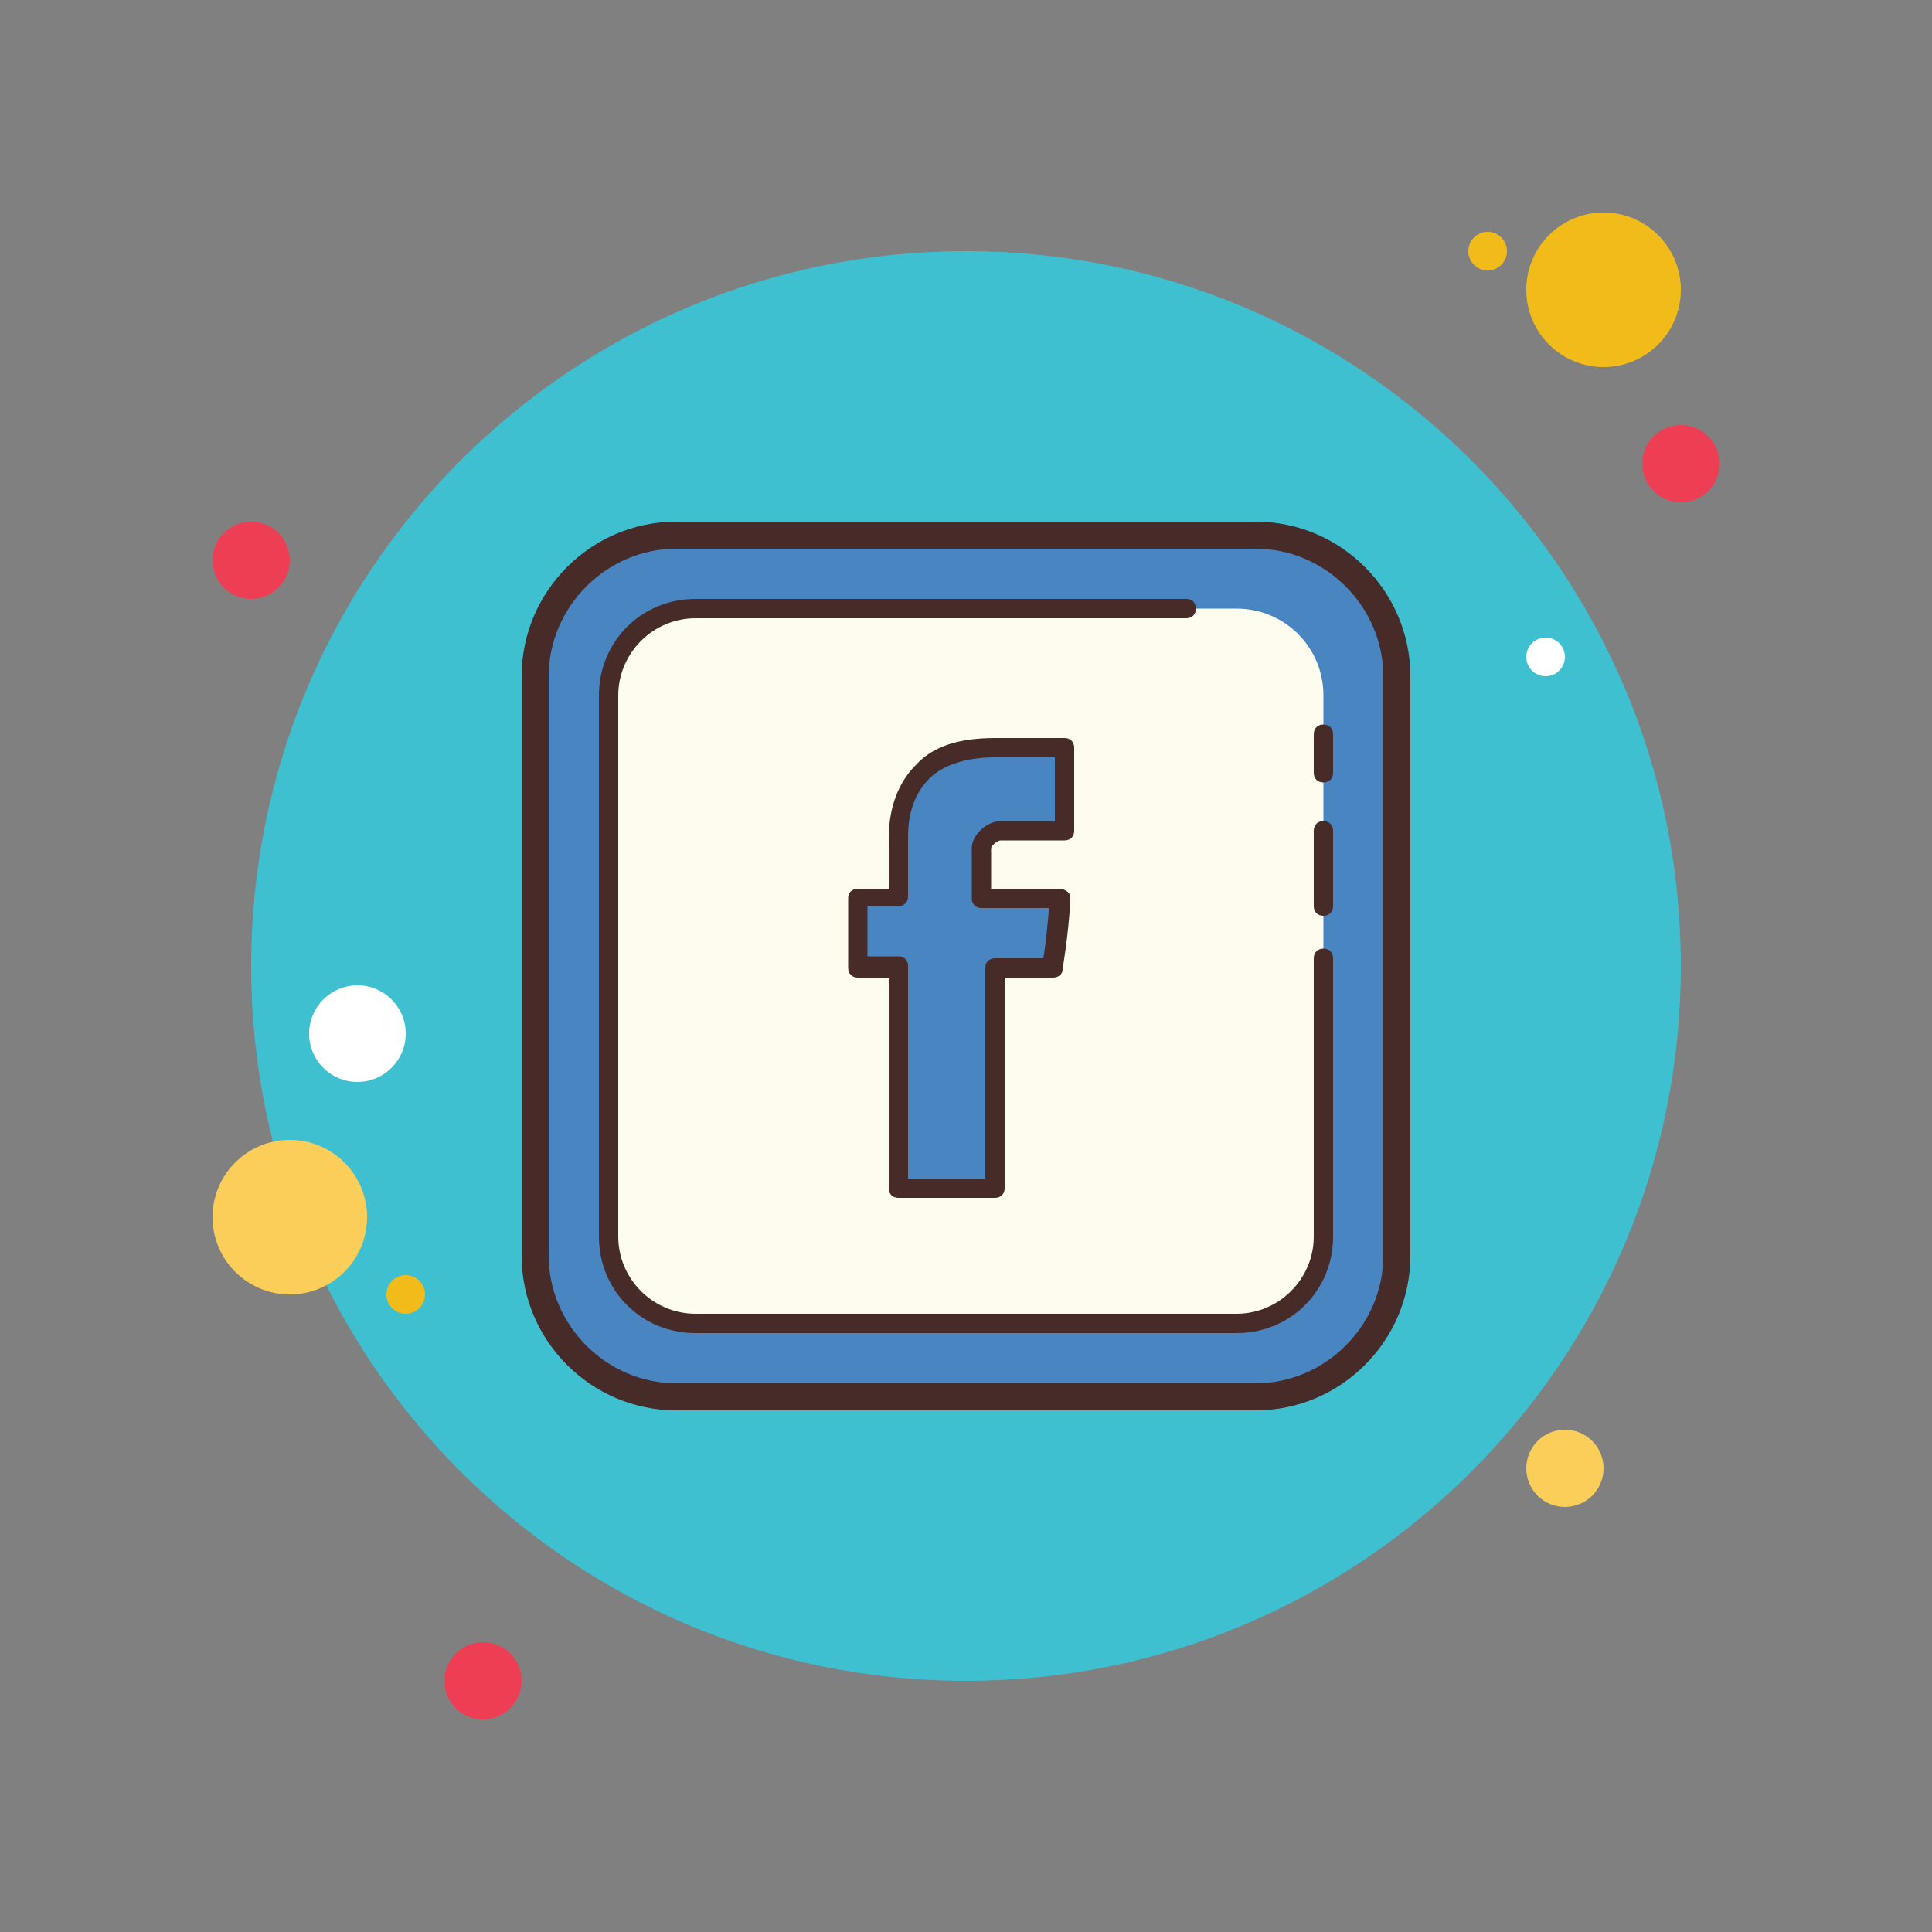
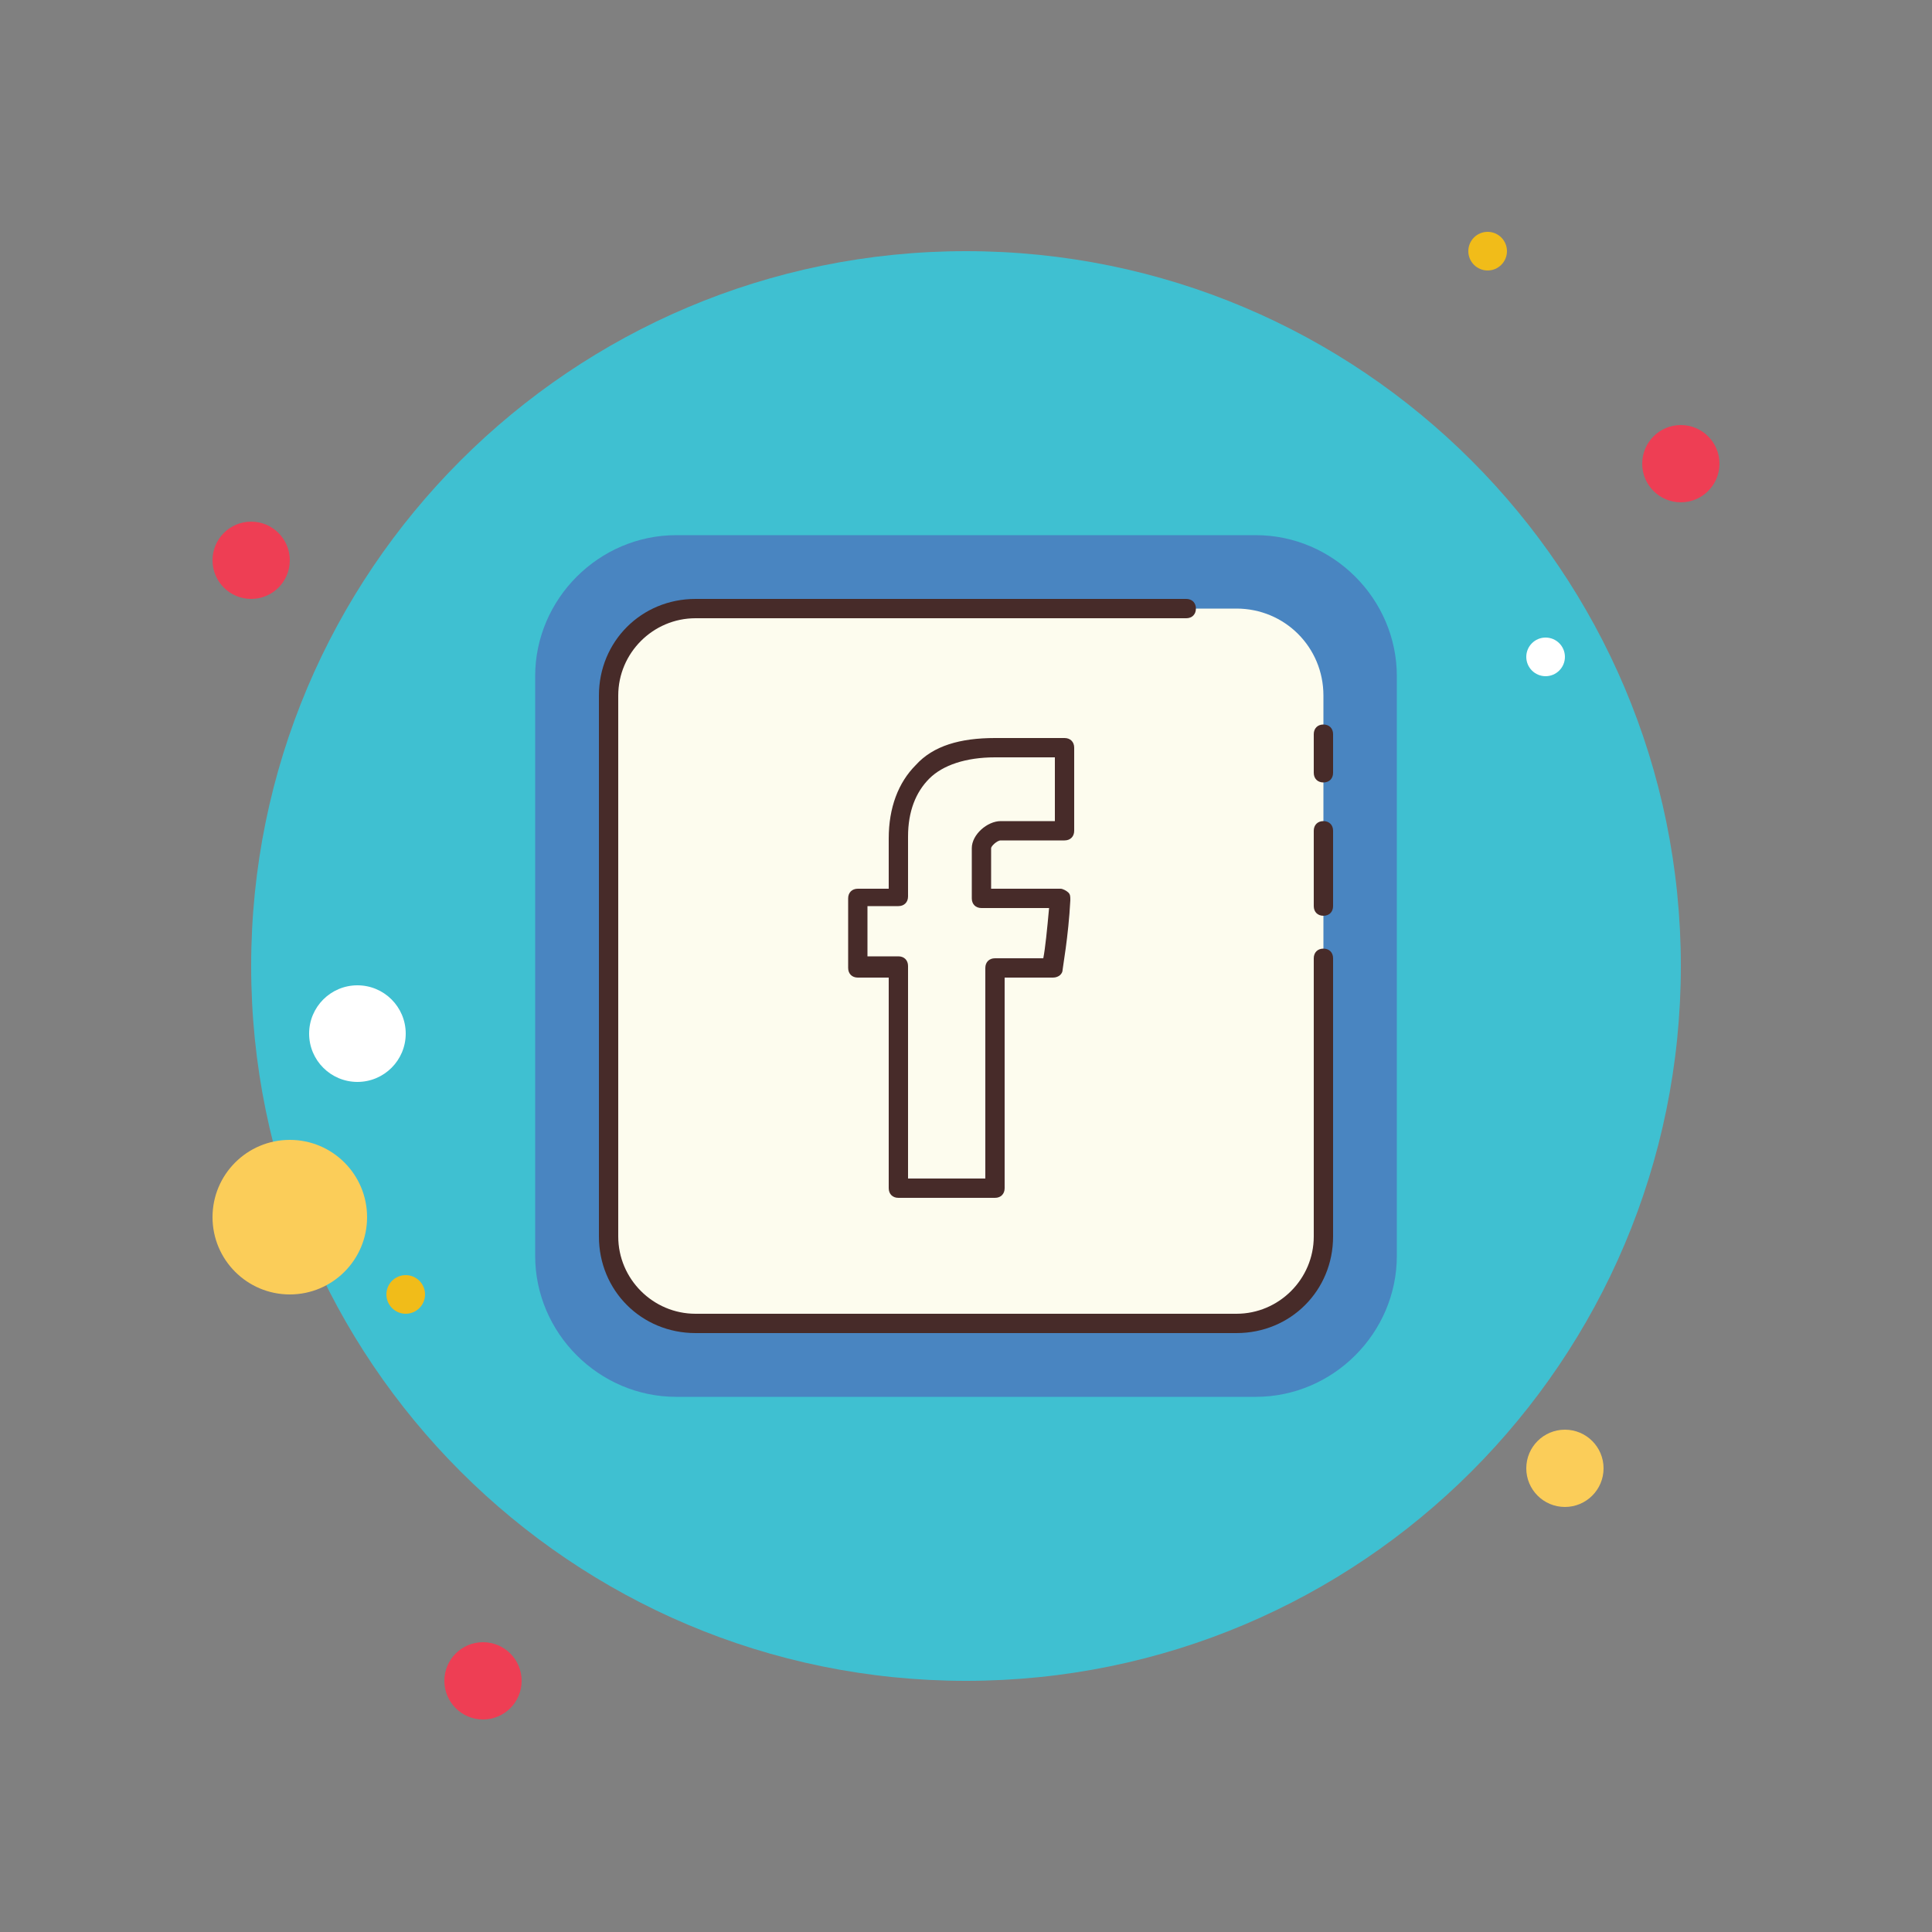
<svg xmlns="http://www.w3.org/2000/svg" viewBox="0,0,256,256" width="50px" height="50px">
  <rect x="0" y="0" width="256" height="256" fill="#808080" stroke="none" />
  <g fill="none" fill-rule="nonzero" stroke="none" stroke-width="1" stroke-linecap="butt" stroke-linejoin="miter" stroke-miterlimit="10" stroke-dasharray="" stroke-dashoffset="0" font-family="none" font-weight="none" font-size="none" text-anchor="none" style="mix-blend-mode: normal">
    <g transform="scale(2.56,2.56)">
      <path d="M13,27c-1.105,0 -2,0.895 -2,2c0,1.105 0.895,2 2,2c1.105,0 2,-0.895 2,-2c0,-1.105 -0.895,-2 -2,-2z" fill="#ee3e54" />
      <path d="M77,12c-0.552,0 -1,0.448 -1,1c0,0.552 0.448,1 1,1c0.552,0 1,-0.448 1,-1c0,-0.552 -0.448,-1 -1,-1z" fill="#f1bc19" />
      <path d="M50,13c-20.435,0 -37,16.565 -37,37c0,20.435 16.565,37 37,37c20.435,0 37,-16.565 37,-37c0,-20.435 -16.565,-37 -37,-37z" fill="#3fc0d1" />
-       <path d="M83,11c-2.209,0 -4,1.791 -4,4c0,2.209 1.791,4 4,4c2.209,0 4,-1.791 4,-4c0,-2.209 -1.791,-4 -4,-4z" fill="#f1bc19" />
      <path d="M87,22c-1.105,0 -2,0.895 -2,2c0,1.105 0.895,2 2,2c1.105,0 2,-0.895 2,-2c0,-1.105 -0.895,-2 -2,-2z" fill="#ee3e54" />
      <path d="M81,74c-1.105,0 -2,0.895 -2,2c0,1.105 0.895,2 2,2c1.105,0 2,-0.895 2,-2c0,-1.105 -0.895,-2 -2,-2zM15,59c-2.209,0 -4,1.791 -4,4c0,2.209 1.791,4 4,4c2.209,0 4,-1.791 4,-4c0,-2.209 -1.791,-4 -4,-4z" fill="#fbcd59" />
      <path d="M25,85c-1.105,0 -2,0.895 -2,2c0,1.105 0.895,2 2,2c1.105,0 2,-0.895 2,-2c0,-1.105 -0.895,-2 -2,-2z" fill="#ee3e54" />
      <path d="M18.5,51c-1.381,0 -2.5,1.119 -2.5,2.5c0,1.381 1.119,2.5 2.5,2.5c1.381,0 2.5,-1.119 2.5,-2.5c0,-1.381 -1.119,-2.5 -2.5,-2.5z" fill="#ffffff" />
      <path d="M21,66c-0.552,0 -1,0.448 -1,1c0,0.552 0.448,1 1,1c0.552,0 1,-0.448 1,-1c0,-0.552 -0.448,-1 -1,-1z" fill="#f1bc19" />
      <path d="M80,33c-0.552,0 -1,0.448 -1,1c0,0.552 0.448,1 1,1c0.552,0 1,-0.448 1,-1c0,-0.552 -0.448,-1 -1,-1z" fill="#ffffff" />
      <path d="M35,72.3c-4,0 -7.3,-3.3 -7.3,-7.3v-30c0,-4 3.3,-7.3 7.3,-7.3h30c4,0 7.3,3.3 7.3,7.3v30c0,4 -3.3,7.3 -7.3,7.3z" fill="#4985c1" />
-       <path d="M65,28.4c3.6,0 6.6,3 6.6,6.6v30c0,3.6 -3,6.6 -6.6,6.6h-30c-3.6,0 -6.6,-3 -6.6,-6.6v-30c0,-3.6 3,-6.6 6.6,-6.6h30M65,27h-30c-4.4,0 -8,3.6 -8,8v30c0,4.4 3.6,8 8,8h30c4.4,0 8,-3.6 8,-8v-30c0,-4.4 -3.6,-8 -8,-8z" fill="#472b29" />
      <path d="M68.5,47.9v1.8v14.3c0,2.5 -2,4.5 -4.5,4.5h-28c-2.5,0 -4.5,-2 -4.5,-4.5v-28c0,-2.5 2,-4.5 4.5,-4.5h25.4h2.6c2.5,0 4.5,2 4.5,4.5v3.4v2v1v1.1v2.9v1.5" fill="#fdfcee" />
      <path d="M68.5,47.4c-0.3,0 -0.5,-0.2 -0.5,-0.5v-3.9c0,-0.3 0.2,-0.5 0.5,-0.5c0.3,0 0.5,0.2 0.5,0.5v3.9c0,0.3 -0.2,0.5 -0.5,0.5zM68.5,40.5c-0.3,0 -0.5,-0.2 -0.5,-0.5v-2c0,-0.3 0.2,-0.5 0.5,-0.5c0.3,0 0.5,0.2 0.5,0.5v2c0,0.3 -0.2,0.5 -0.5,0.5z" fill="#472b29" />
      <path d="M64,69h-28c-2.8,0 -5,-2.2 -5,-5v-28c0,-2.8 2.2,-5 5,-5h25.4c0.3,0 0.5,0.2 0.5,0.5c0,0.3 -0.2,0.5 -0.5,0.5h-25.4c-2.2,0 -4,1.8 -4,4v28c0,2.2 1.8,4 4,4h28c2.2,0 4,-1.8 4,-4v-14.4c0,-0.3 0.2,-0.5 0.5,-0.5c0.3,0 0.5,0.2 0.5,0.5v14.4c0,2.8 -2.2,5 -5,5z" fill="#472b29" />
-       <path d="M46.5,43.4c0,0.6 0,3.1 0,3.1h-2.1v3.6h2.1v11.4h5v-11.4h2.9c0,0 0.3,-1.7 0.4,-3.6c-0.4,0 -4.1,0 -4.1,0c0,0 0,-2.2 0,-2.6c0,-0.4 0.5,-0.9 1,-0.9c0.5,0 2.2,0 3.3,0c0,-0.6 0,-2.5 0,-4.3c-1.4,0 -2.9,0 -3.6,0c-5,-0.1 -4.9,4.1 -4.9,4.7z" fill="#4985c1" />
      <path d="M51.5,62h-5c-0.3,0 -0.5,-0.2 -0.5,-0.5v-10.9h-1.6c-0.3,0 -0.5,-0.2 -0.5,-0.5v-3.6c0,-0.3 0.2,-0.5 0.5,-0.5h1.6v-2.6h0.5h-0.5c0,-1.6 0.5,-2.9 1.4,-3.8c0.9,-1 2.3,-1.4 4.1,-1.4h3.6c0.3,0 0.5,0.2 0.5,0.5v4.3c0,0.3 -0.2,0.5 -0.5,0.5h-3.3c-0.2,0 -0.5,0.3 -0.5,0.4v2.1h3.6c0.1,0 0.3,0.1 0.4,0.2c0.1,0.1 0.1,0.2 0.1,0.4c-0.1,1.9 -0.4,3.5 -0.4,3.6c0,0.2 -0.2,0.4 -0.5,0.4h-2.5v10.9c0,0.3 -0.2,0.5 -0.5,0.5zM47,61h4v-10.9c0,-0.3 0.2,-0.5 0.5,-0.5h2.5c0.1,-0.5 0.2,-1.5 0.3,-2.6h-3.5c-0.3,0 -0.5,-0.2 -0.5,-0.5v-2.6c0,-0.7 0.8,-1.4 1.5,-1.4h2.8v-3.3h-3.1c-1.5,0 -2.7,0.4 -3.4,1.1c-0.7,0.7 -1.1,1.7 -1.1,3v0v3.1c0,0.3 -0.2,0.5 -0.5,0.5h-1.6v2.6h1.6c0.3,0 0.5,0.2 0.5,0.5z" fill="#472b29" />
    </g>
  </g>
</svg>